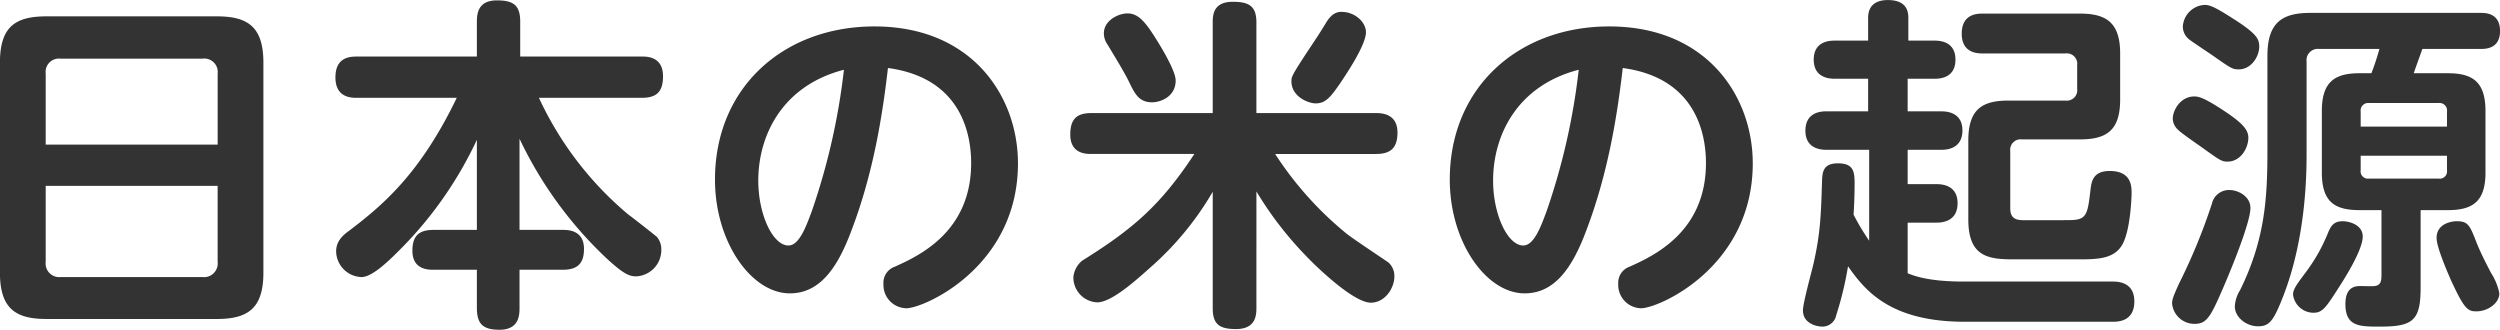
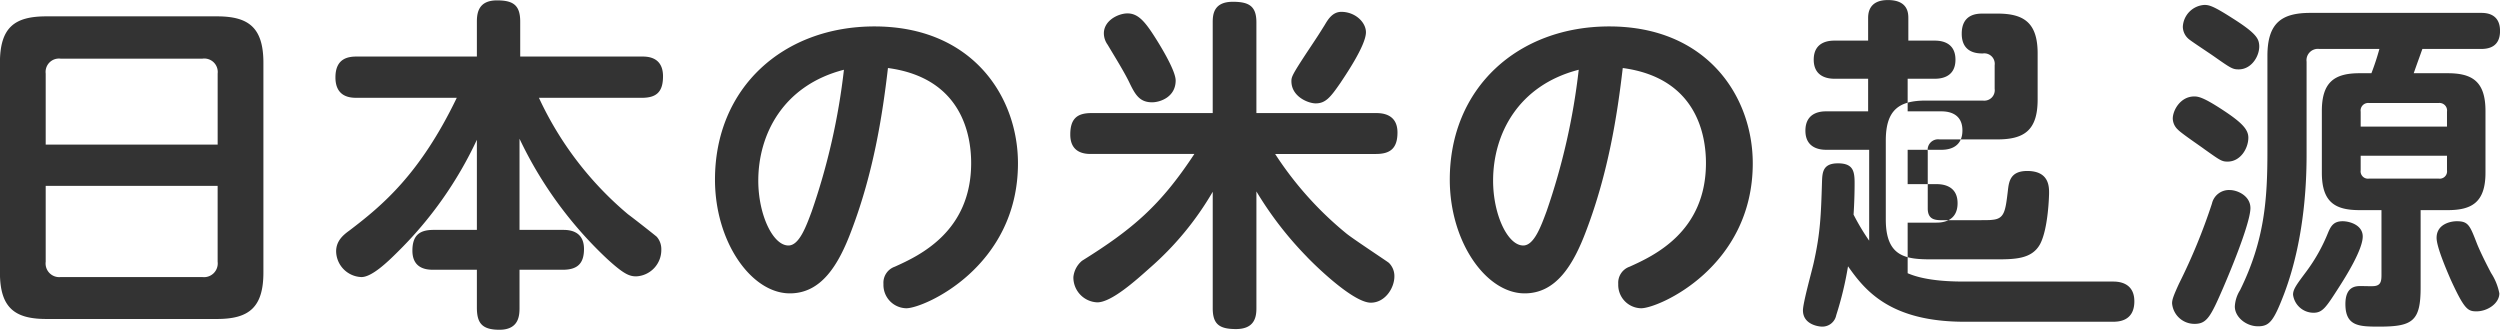
<svg xmlns="http://www.w3.org/2000/svg" width="461.625" height="60.9">
-   <path d="M48.638 11.6c0-6.6-2.817-8.58-8.578-8.58H8.566C2.741 3.02-.012 5-.012 11.6v38.72c0 6.6 2.817 8.58 8.578 8.58H40.06c5.825 0 8.578-2.05 8.578-8.58V11.6zm-40.2 15.1V13.58a2.464 2.464 0 012.752-2.75h26.185a2.485 2.485 0 012.816 2.75V26.7H8.441zm31.75 7.62v14.02a2.534 2.534 0 01-2.816 2.82H11.19a2.516 2.516 0 01-2.752-2.82V34.32h31.75zm55.742 8.13V25.62a73.64 73.64 0 0016.131 22.14c3.137 2.88 4.161 3.27 5.441 3.27a4.869 4.869 0 004.609-4.93 3.466 3.466 0 00-.832-2.37c-.256-.25-4.673-3.71-5.313-4.16a62.141 62.141 0 01-16.452-21.51h19.012c2.689 0 3.9-1.09 3.9-3.97 0-3.65-2.945-3.65-3.9-3.65H96.058V3.98c0-3.07-1.344-3.91-4.289-3.91-3.329 0-3.713 2.18-3.713 3.91v6.46H65.908c-1.536 0-3.969.26-3.969 3.85 0 3.77 2.945 3.77 3.969 3.77h18.435c-6.785 14.08-13.7 19.85-19.843 24.52-1.153.83-2.433 1.92-2.433 3.84a4.839 4.839 0 004.673 4.74c1.92 0 4.8-2.76 6.657-4.61a71.467 71.467 0 0014.659-20.74v16.64h-8c-2.625 0-3.905 1.03-3.905 3.84 0 3.52 2.944 3.52 3.905 3.52h8v6.98c0 2.82.9 4.1 4.161 4.1 3.649 0 3.713-2.69 3.713-4.1v-6.98h8c2.753 0 3.905-1.21 3.905-3.84 0-3.52-3.009-3.52-3.905-3.52h-8zm68.032-29.89c13.763 1.85 15.363 12.54 15.363 17.54 0 12.67-9.538 17.09-14.083 19.14a3.138 3.138 0 00-2.112 3.2 4.305 4.305 0 004.224 4.48c3.265 0 20.613-7.62 20.613-26.76 0-12.35-8.45-25.28-26.5-25.28-16.771 0-29.445 11.26-29.445 28.29 0 11.52 6.721 21 13.826 21 5.761 0 8.962-5.13 11.395-11.66 4.032-10.62 5.695-21.12 6.719-29.95zm-8.13.32a121.476 121.476 0 01-5.957 26.18c-1.024 2.75-2.3 6.27-4.289 6.27-2.88 0-5.569-5.7-5.569-11.97.004-8.58 4.613-17.6 15.815-20.48zm76.162 8V4.11c0-3.01-1.408-3.78-4.353-3.78-3.521 0-3.713 2.31-3.713 3.78v16.77h-22.4c-2.625 0-3.9 1.02-3.9 3.97 0 3.58 2.945 3.58 3.9 3.58h19.012c-6.274 9.54-11.395 13.89-20.74 19.72a4.491 4.491 0 00-1.6 3.01 4.6 4.6 0 004.417 4.67c2.625 0 7.17-4.1 9.6-6.27a56.037 56.037 0 0011.714-14.15v21.51c0 2.94 1.217 3.84 4.289 3.84 3.457 0 3.777-2.24 3.777-3.84V35.35a65.41 65.41 0 009.282 12.03c.448.51 8.321 8.51 11.842 8.51 2.625 0 4.353-2.69 4.353-4.86a3.4 3.4 0 00-1.024-2.5c-.384-.32-6.722-4.48-7.874-5.44a63.578 63.578 0 01-13.122-14.66h18.621c2.689 0 3.969-1.09 3.969-3.97 0-3.52-3.009-3.58-3.969-3.58h-22.081zM207.669 2.51c-1.728.25-3.841 1.53-3.841 3.65a3.643 3.643 0 00.705 2.11c1.216 2.05 3.136 5.12 4.1 7.17 1.025 2.11 1.857 3.45 4.1 3.45 1.472 0 4.353-.96 4.353-4.03 0-1.92-3.137-6.98-4.417-8.9-1.671-2.49-2.951-3.71-5-3.45zm40.008-.32c-1.664 0-2.5 1.47-3.073 2.43-.96 1.54-1.152 1.86-3.328 5.12-2.689 4.1-2.817 4.48-2.817 5.25 0 2.88 3.137 4.1 4.481 4.1 1.856 0 2.753-1.16 4.609-3.84.576-.9 4.673-6.79 4.673-9.29 0-1.85-1.985-3.77-4.547-3.77zm51.965 10.37c13.763 1.85 15.363 12.54 15.363 17.54 0 12.67-9.538 17.09-14.083 19.14a3.138 3.138 0 00-2.112 3.2 4.306 4.306 0 004.225 4.48c3.264 0 20.612-7.62 20.612-26.76 0-12.35-8.45-25.28-26.5-25.28-16.771 0-29.445 11.26-29.445 28.29 0 11.52 6.721 21 13.826 21 5.761 0 8.962-5.13 11.4-11.66 4.025-10.62 5.69-21.12 6.714-29.95zm-8.13.32a121.476 121.476 0 01-5.953 26.18c-1.024 2.75-2.3 6.27-4.289 6.27-2.88 0-5.569-5.7-5.569-11.97 0-8.58 4.609-17.6 15.811-20.48zm71.489 39.11c-2.048 0-7.233 0-10.754-1.54v-9.34h5.249c.768 0 3.969 0 3.969-3.59 0-3.52-3.2-3.52-3.969-3.52h-5.249v-6.34h6.145c.768 0 3.969 0 3.969-3.58 0-3.52-3.2-3.52-3.969-3.52h-6.145v-6.02h4.928c.768 0 3.9 0 3.9-3.52s-3.137-3.52-3.9-3.52h-4.8V3.4c0-.89 0-3.39-3.777-3.39-3.648 0-3.648 2.63-3.648 3.39v4.1h-6.146c-.768 0-3.9 0-3.9 3.52s3.2 3.52 3.9 3.52h6.146v6.02h-7.682c-.768 0-3.9 0-3.9 3.58 0 3.52 3.2 3.52 3.9 3.52h7.874v16.78a41.243 41.243 0 01-2.881-4.81c.128-1.98.192-3.9.192-5.82 0-2.18-.256-3.65-3.073-3.65-2.752 0-2.88 1.6-2.944 3.33-.192 6.4-.32 9.6-1.536 15.04-.256 1.22-1.985 7.36-1.985 8.77 0 2.69 3.009 3.01 3.521 3.01a2.609 2.609 0 002.624-2.11 62.3 62.3 0 002.177-9.03c3.072 4.36 7.681 10.24 21.508 10.24h27.33c.961 0 4.033 0 4.033-3.77 0-3.65-3.2-3.65-3.969-3.65h-27.138zm3.137-49.48c-.961 0-3.905 0-3.905 3.71 0 3.65 3.008 3.65 3.905 3.65h15.237a1.928 1.928 0 012.176 2.17v4.36a1.928 1.928 0 01-2.176 2.17h-10.5c-4.865 0-7.426 1.6-7.426 7.37v14.59c0 6.98 3.777 7.36 8.514 7.36h11.522c3.713 0 6.913 0 8.45-2.81 1.536-2.89 1.664-9.16 1.664-9.41 0-1.22 0-4.1-4.033-4.1-3.2 0-3.392 2.05-3.584 3.71-.449 3.78-.641 5.12-2.881 5.31-.576.07-.576.07-9.026.07-1.408 0-2.88 0-2.88-2.18V27.92a1.932 1.932 0 012.176-2.18h10.69c4.993 0 7.426-1.72 7.426-7.36V9.87c0-5.7-2.561-7.36-7.426-7.36h-17.923zm80.834 36.29h4.993c4.417 0 6.978-1.41 6.978-6.91v-11.4c0-5.44-2.433-6.97-6.978-6.97h-6.273c.7-1.99 1.216-3.4 1.6-4.48h10.818c1.345 0 3.521-.32 3.521-3.33 0-3.33-2.752-3.33-3.521-3.33h-31.494c-5.249 0-7.937 1.79-7.937 7.94v17.6c0 8.9-.512 16.45-5.057 25.67a6.191 6.191 0 00-.96 3.01c0 1.92 2.048 3.65 4.288 3.65 2.113 0 2.881-.96 4.8-5.96 4.1-10.81 4.161-22.34 4.161-26.05V11.4a2.1 2.1 0 012.369-2.36h11.075a45.953 45.953 0 01-1.473 4.48h-2.176c-4.609 0-6.977 1.6-6.977 6.97v11.4c0 5.5 2.5 6.91 6.977 6.91h4.033v12.04c0 1.15-.192 1.85-1.28 1.98-.32.06-2.113 0-2.5 0-.9 0-2.88 0-2.88 3.33 0 4.16 2.624 4.16 6.337 4.16 6.145 0 7.553-1.09 7.553-7.23V38.8zm-11.074-18.18a1.4 1.4 0 011.536-1.6h12.867a1.4 1.4 0 011.536 1.6v2.76h-15.939v-2.76zm15.939 8.13v2.69a1.355 1.355 0 01-1.536 1.54h-12.867a1.356 1.356 0 01-1.536-1.54v-2.69h15.939zm-19.268 12.1c-1.664 0-2.176.9-2.688 2.11a31.869 31.869 0 01-3.969 7.11c-1.856 2.49-2.5 3.33-2.5 4.35a3.822 3.822 0 003.776 3.33c1.665 0 2.3-.96 4.673-4.67 1.409-2.18 4.417-7.04 4.417-9.41.004-2.12-2.428-2.82-3.709-2.82zM417.142 8.14c-.128-1.09-.7-2.11-4.865-4.74-3.584-2.3-4.352-2.49-5.249-2.49a4.244 4.244 0 00-3.968 4.03 3.017 3.017 0 001.216 2.37c.64.51 3.969 2.69 4.673 3.2 3.008 2.11 3.328 2.3 4.417 2.3 2.56 0 4.032-2.81 3.776-4.67zm-1.984 17.28c0-1.53-1.216-2.81-4.737-5.12s-4.481-2.49-5.249-2.49c-2.56 0-3.969 2.56-3.969 4.09a2.87 2.87 0 00.96 2.05c.577.64 4.1 3.01 4.865 3.59 2.881 2.04 3.2 2.3 4.289 2.3 2.433 0 3.841-2.5 3.841-4.42zm-3.457 9.67a3.218 3.218 0 00-3.264 2.5 107.937 107.937 0 01-6.081 14.78c-1.089 2.37-1.281 3.01-1.281 3.65a4.138 4.138 0 004.161 3.78c2.241 0 2.945-1.28 5.249-6.6 2.753-6.4 5.057-12.67 5.057-14.78 0-2.24-2.367-3.33-3.841-3.33zm41.929 5.76c-1.089 0-3.713.51-3.713 3.07 0 1.67 1.792 5.83 2.624 7.75 2.5 5.44 3.137 5.82 4.737 5.82 2.049 0 4.225-1.47 4.225-3.32a10.574 10.574 0 00-1.536-3.78c-.768-1.47-1.857-3.59-2.561-5.31-1.344-3.46-1.6-4.23-3.776-4.23z" fill="#333" fill-rule="evenodd" />
+   <path d="M48.638 11.6c0-6.6-2.817-8.58-8.578-8.58H8.566C2.741 3.02-.012 5-.012 11.6v38.72c0 6.6 2.817 8.58 8.578 8.58H40.06c5.825 0 8.578-2.05 8.578-8.58V11.6zm-40.2 15.1V13.58a2.464 2.464 0 012.752-2.75h26.185a2.485 2.485 0 012.816 2.75V26.7H8.441zm31.75 7.62v14.02a2.534 2.534 0 01-2.816 2.82H11.19a2.516 2.516 0 01-2.752-2.82V34.32h31.75zm55.742 8.13V25.62a73.64 73.64 0 0016.131 22.14c3.137 2.88 4.161 3.27 5.441 3.27a4.869 4.869 0 004.609-4.93 3.466 3.466 0 00-.832-2.37c-.256-.25-4.673-3.71-5.313-4.16a62.141 62.141 0 01-16.452-21.51h19.012c2.689 0 3.9-1.09 3.9-3.97 0-3.65-2.945-3.65-3.9-3.65H96.058V3.98c0-3.07-1.344-3.91-4.289-3.91-3.329 0-3.713 2.18-3.713 3.91v6.46H65.908c-1.536 0-3.969.26-3.969 3.85 0 3.77 2.945 3.77 3.969 3.77h18.435c-6.785 14.08-13.7 19.85-19.843 24.52-1.153.83-2.433 1.92-2.433 3.84a4.839 4.839 0 004.673 4.74c1.92 0 4.8-2.76 6.657-4.61a71.467 71.467 0 0014.659-20.74v16.64h-8c-2.625 0-3.905 1.03-3.905 3.84 0 3.52 2.944 3.52 3.905 3.52h8v6.98c0 2.82.9 4.1 4.161 4.1 3.649 0 3.713-2.69 3.713-4.1v-6.98h8c2.753 0 3.905-1.21 3.905-3.84 0-3.52-3.009-3.52-3.905-3.52h-8zm68.032-29.89c13.763 1.85 15.363 12.54 15.363 17.54 0 12.67-9.538 17.09-14.083 19.14a3.138 3.138 0 00-2.112 3.2 4.305 4.305 0 004.224 4.48c3.265 0 20.613-7.62 20.613-26.76 0-12.35-8.45-25.28-26.5-25.28-16.771 0-29.445 11.26-29.445 28.29 0 11.52 6.721 21 13.826 21 5.761 0 8.962-5.13 11.395-11.66 4.032-10.62 5.695-21.12 6.719-29.95zm-8.13.32a121.476 121.476 0 01-5.957 26.18c-1.024 2.75-2.3 6.27-4.289 6.27-2.88 0-5.569-5.7-5.569-11.97.004-8.58 4.613-17.6 15.815-20.48zm76.162 8V4.11c0-3.01-1.408-3.78-4.353-3.78-3.521 0-3.713 2.31-3.713 3.78v16.77h-22.4c-2.625 0-3.9 1.02-3.9 3.97 0 3.58 2.945 3.58 3.9 3.58h19.012c-6.274 9.54-11.395 13.89-20.74 19.72a4.491 4.491 0 00-1.6 3.01 4.6 4.6 0 004.417 4.67c2.625 0 7.17-4.1 9.6-6.27a56.037 56.037 0 0011.714-14.15v21.51c0 2.94 1.217 3.84 4.289 3.84 3.457 0 3.777-2.24 3.777-3.84V35.35a65.41 65.41 0 009.282 12.03c.448.51 8.321 8.51 11.842 8.51 2.625 0 4.353-2.69 4.353-4.86a3.4 3.4 0 00-1.024-2.5c-.384-.32-6.722-4.48-7.874-5.44a63.578 63.578 0 01-13.122-14.66h18.621c2.689 0 3.969-1.09 3.969-3.97 0-3.52-3.009-3.58-3.969-3.58h-22.081zM207.669 2.51c-1.728.25-3.841 1.53-3.841 3.65a3.643 3.643 0 00.705 2.11c1.216 2.05 3.136 5.12 4.1 7.17 1.025 2.11 1.857 3.45 4.1 3.45 1.472 0 4.353-.96 4.353-4.03 0-1.92-3.137-6.98-4.417-8.9-1.671-2.49-2.951-3.71-5-3.45zm40.008-.32c-1.664 0-2.5 1.47-3.073 2.43-.96 1.54-1.152 1.86-3.328 5.12-2.689 4.1-2.817 4.48-2.817 5.25 0 2.88 3.137 4.1 4.481 4.1 1.856 0 2.753-1.16 4.609-3.84.576-.9 4.673-6.79 4.673-9.29 0-1.85-1.985-3.77-4.547-3.77zm51.965 10.37c13.763 1.85 15.363 12.54 15.363 17.54 0 12.67-9.538 17.09-14.083 19.14a3.138 3.138 0 00-2.112 3.2 4.306 4.306 0 004.225 4.48c3.264 0 20.612-7.62 20.612-26.76 0-12.35-8.45-25.28-26.5-25.28-16.771 0-29.445 11.26-29.445 28.29 0 11.52 6.721 21 13.826 21 5.761 0 8.962-5.13 11.4-11.66 4.025-10.62 5.69-21.12 6.714-29.95zm-8.13.32a121.476 121.476 0 01-5.953 26.18c-1.024 2.75-2.3 6.27-4.289 6.27-2.88 0-5.569-5.7-5.569-11.97 0-8.58 4.609-17.6 15.811-20.48zm71.489 39.11c-2.048 0-7.233 0-10.754-1.54v-9.34h5.249c.768 0 3.969 0 3.969-3.59 0-3.52-3.2-3.52-3.969-3.52h-5.249v-6.34h6.145c.768 0 3.969 0 3.969-3.58 0-3.52-3.2-3.52-3.969-3.52h-6.145v-6.02h4.928c.768 0 3.9 0 3.9-3.52s-3.137-3.52-3.9-3.52h-4.8V3.4c0-.89 0-3.39-3.777-3.39-3.648 0-3.648 2.63-3.648 3.39v4.1h-6.146c-.768 0-3.9 0-3.9 3.52s3.2 3.52 3.9 3.52h6.146v6.02h-7.682c-.768 0-3.9 0-3.9 3.58 0 3.52 3.2 3.52 3.9 3.52h7.874v16.78a41.243 41.243 0 01-2.881-4.81c.128-1.98.192-3.9.192-5.82 0-2.18-.256-3.65-3.073-3.65-2.752 0-2.88 1.6-2.944 3.33-.192 6.4-.32 9.6-1.536 15.04-.256 1.22-1.985 7.36-1.985 8.77 0 2.69 3.009 3.01 3.521 3.01a2.609 2.609 0 002.624-2.11 62.3 62.3 0 002.177-9.03c3.072 4.36 7.681 10.24 21.508 10.24h27.33c.961 0 4.033 0 4.033-3.77 0-3.65-3.2-3.65-3.969-3.65h-27.138zm3.137-49.48c-.961 0-3.905 0-3.905 3.71 0 3.65 3.008 3.65 3.905 3.65a1.928 1.928 0 012.176 2.17v4.36a1.928 1.928 0 01-2.176 2.17h-10.5c-4.865 0-7.426 1.6-7.426 7.37v14.59c0 6.98 3.777 7.36 8.514 7.36h11.522c3.713 0 6.913 0 8.45-2.81 1.536-2.89 1.664-9.16 1.664-9.41 0-1.22 0-4.1-4.033-4.1-3.2 0-3.392 2.05-3.584 3.71-.449 3.78-.641 5.12-2.881 5.31-.576.07-.576.07-9.026.07-1.408 0-2.88 0-2.88-2.18V27.92a1.932 1.932 0 012.176-2.18h10.69c4.993 0 7.426-1.72 7.426-7.36V9.87c0-5.7-2.561-7.36-7.426-7.36h-17.923zm80.834 36.29h4.993c4.417 0 6.978-1.41 6.978-6.91v-11.4c0-5.44-2.433-6.97-6.978-6.97h-6.273c.7-1.99 1.216-3.4 1.6-4.48h10.818c1.345 0 3.521-.32 3.521-3.33 0-3.33-2.752-3.33-3.521-3.33h-31.494c-5.249 0-7.937 1.79-7.937 7.94v17.6c0 8.9-.512 16.45-5.057 25.67a6.191 6.191 0 00-.96 3.01c0 1.92 2.048 3.65 4.288 3.65 2.113 0 2.881-.96 4.8-5.96 4.1-10.81 4.161-22.34 4.161-26.05V11.4a2.1 2.1 0 012.369-2.36h11.075a45.953 45.953 0 01-1.473 4.48h-2.176c-4.609 0-6.977 1.6-6.977 6.97v11.4c0 5.5 2.5 6.91 6.977 6.91h4.033v12.04c0 1.15-.192 1.85-1.28 1.98-.32.06-2.113 0-2.5 0-.9 0-2.88 0-2.88 3.33 0 4.16 2.624 4.16 6.337 4.16 6.145 0 7.553-1.09 7.553-7.23V38.8zm-11.074-18.18a1.4 1.4 0 011.536-1.6h12.867a1.4 1.4 0 011.536 1.6v2.76h-15.939v-2.76zm15.939 8.13v2.69a1.355 1.355 0 01-1.536 1.54h-12.867a1.356 1.356 0 01-1.536-1.54v-2.69h15.939zm-19.268 12.1c-1.664 0-2.176.9-2.688 2.11a31.869 31.869 0 01-3.969 7.11c-1.856 2.49-2.5 3.33-2.5 4.35a3.822 3.822 0 003.776 3.33c1.665 0 2.3-.96 4.673-4.67 1.409-2.18 4.417-7.04 4.417-9.41.004-2.12-2.428-2.82-3.709-2.82zM417.142 8.14c-.128-1.09-.7-2.11-4.865-4.74-3.584-2.3-4.352-2.49-5.249-2.49a4.244 4.244 0 00-3.968 4.03 3.017 3.017 0 001.216 2.37c.64.51 3.969 2.69 4.673 3.2 3.008 2.11 3.328 2.3 4.417 2.3 2.56 0 4.032-2.81 3.776-4.67zm-1.984 17.28c0-1.53-1.216-2.81-4.737-5.12s-4.481-2.49-5.249-2.49c-2.56 0-3.969 2.56-3.969 4.09a2.87 2.87 0 00.96 2.05c.577.64 4.1 3.01 4.865 3.59 2.881 2.04 3.2 2.3 4.289 2.3 2.433 0 3.841-2.5 3.841-4.42zm-3.457 9.67a3.218 3.218 0 00-3.264 2.5 107.937 107.937 0 01-6.081 14.78c-1.089 2.37-1.281 3.01-1.281 3.65a4.138 4.138 0 004.161 3.78c2.241 0 2.945-1.28 5.249-6.6 2.753-6.4 5.057-12.67 5.057-14.78 0-2.24-2.367-3.33-3.841-3.33zm41.929 5.76c-1.089 0-3.713.51-3.713 3.07 0 1.67 1.792 5.83 2.624 7.75 2.5 5.44 3.137 5.82 4.737 5.82 2.049 0 4.225-1.47 4.225-3.32a10.574 10.574 0 00-1.536-3.78c-.768-1.47-1.857-3.59-2.561-5.31-1.344-3.46-1.6-4.23-3.776-4.23z" fill="#333" fill-rule="evenodd" />
</svg>